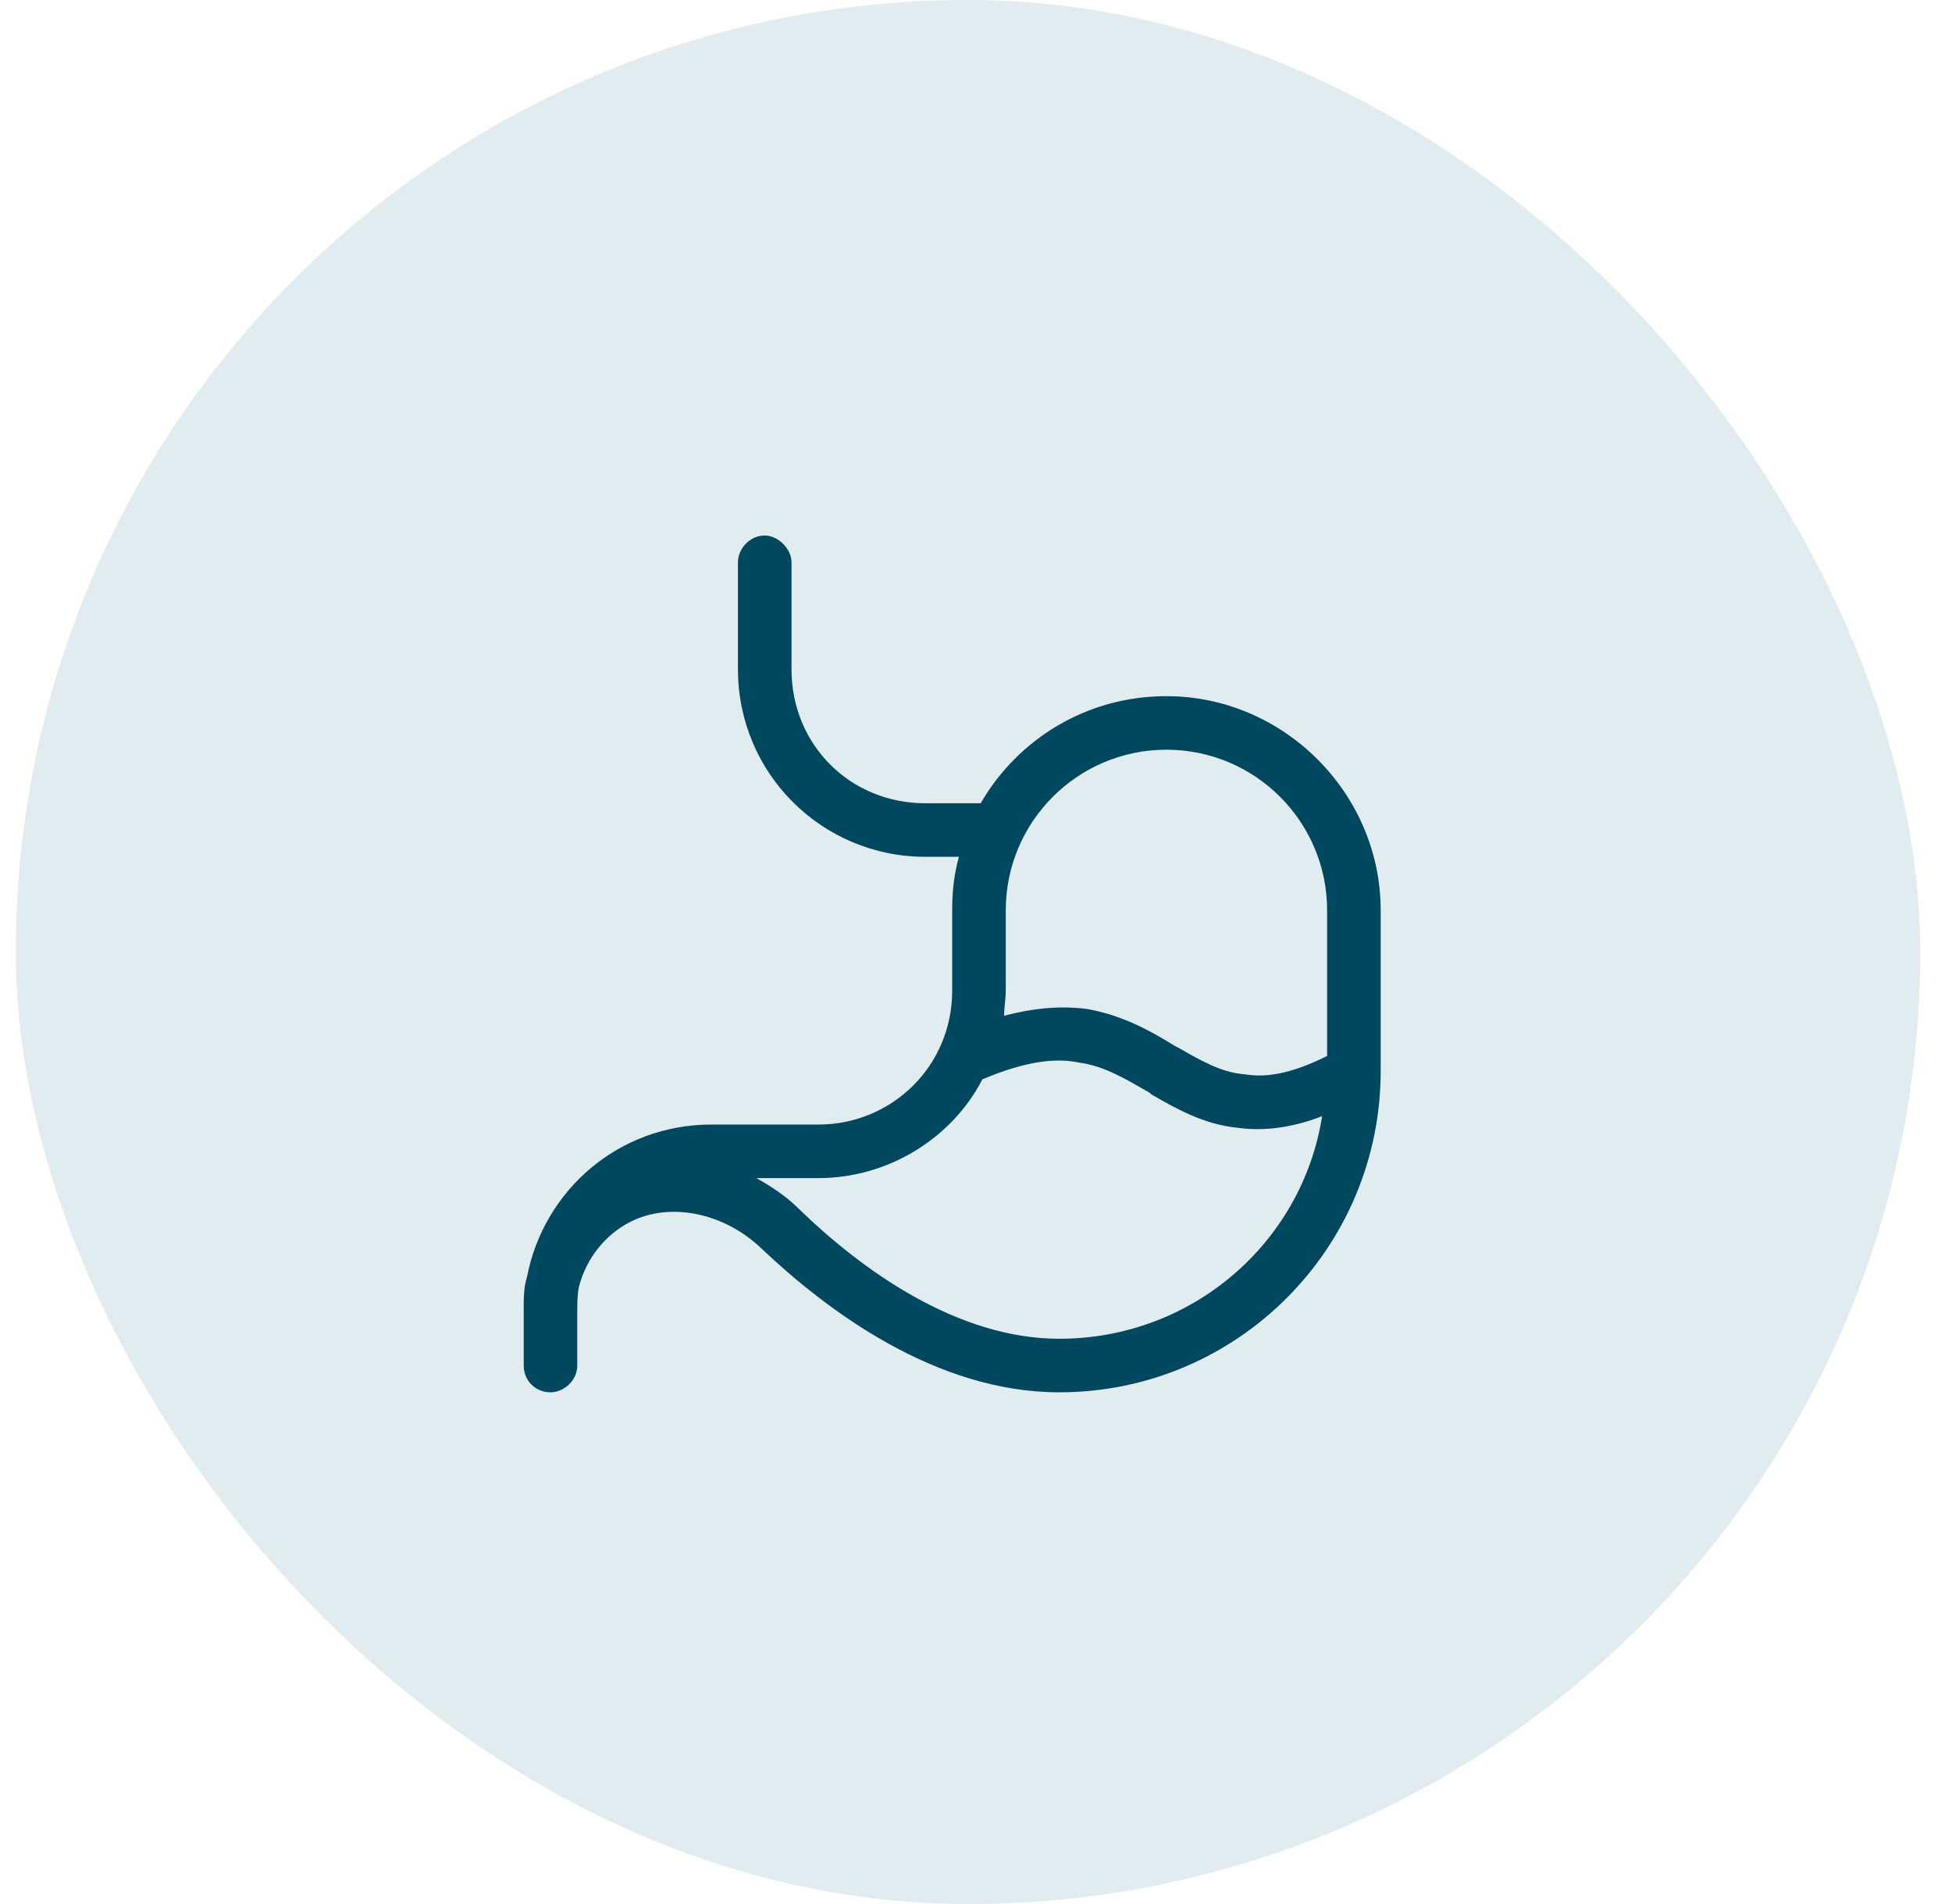
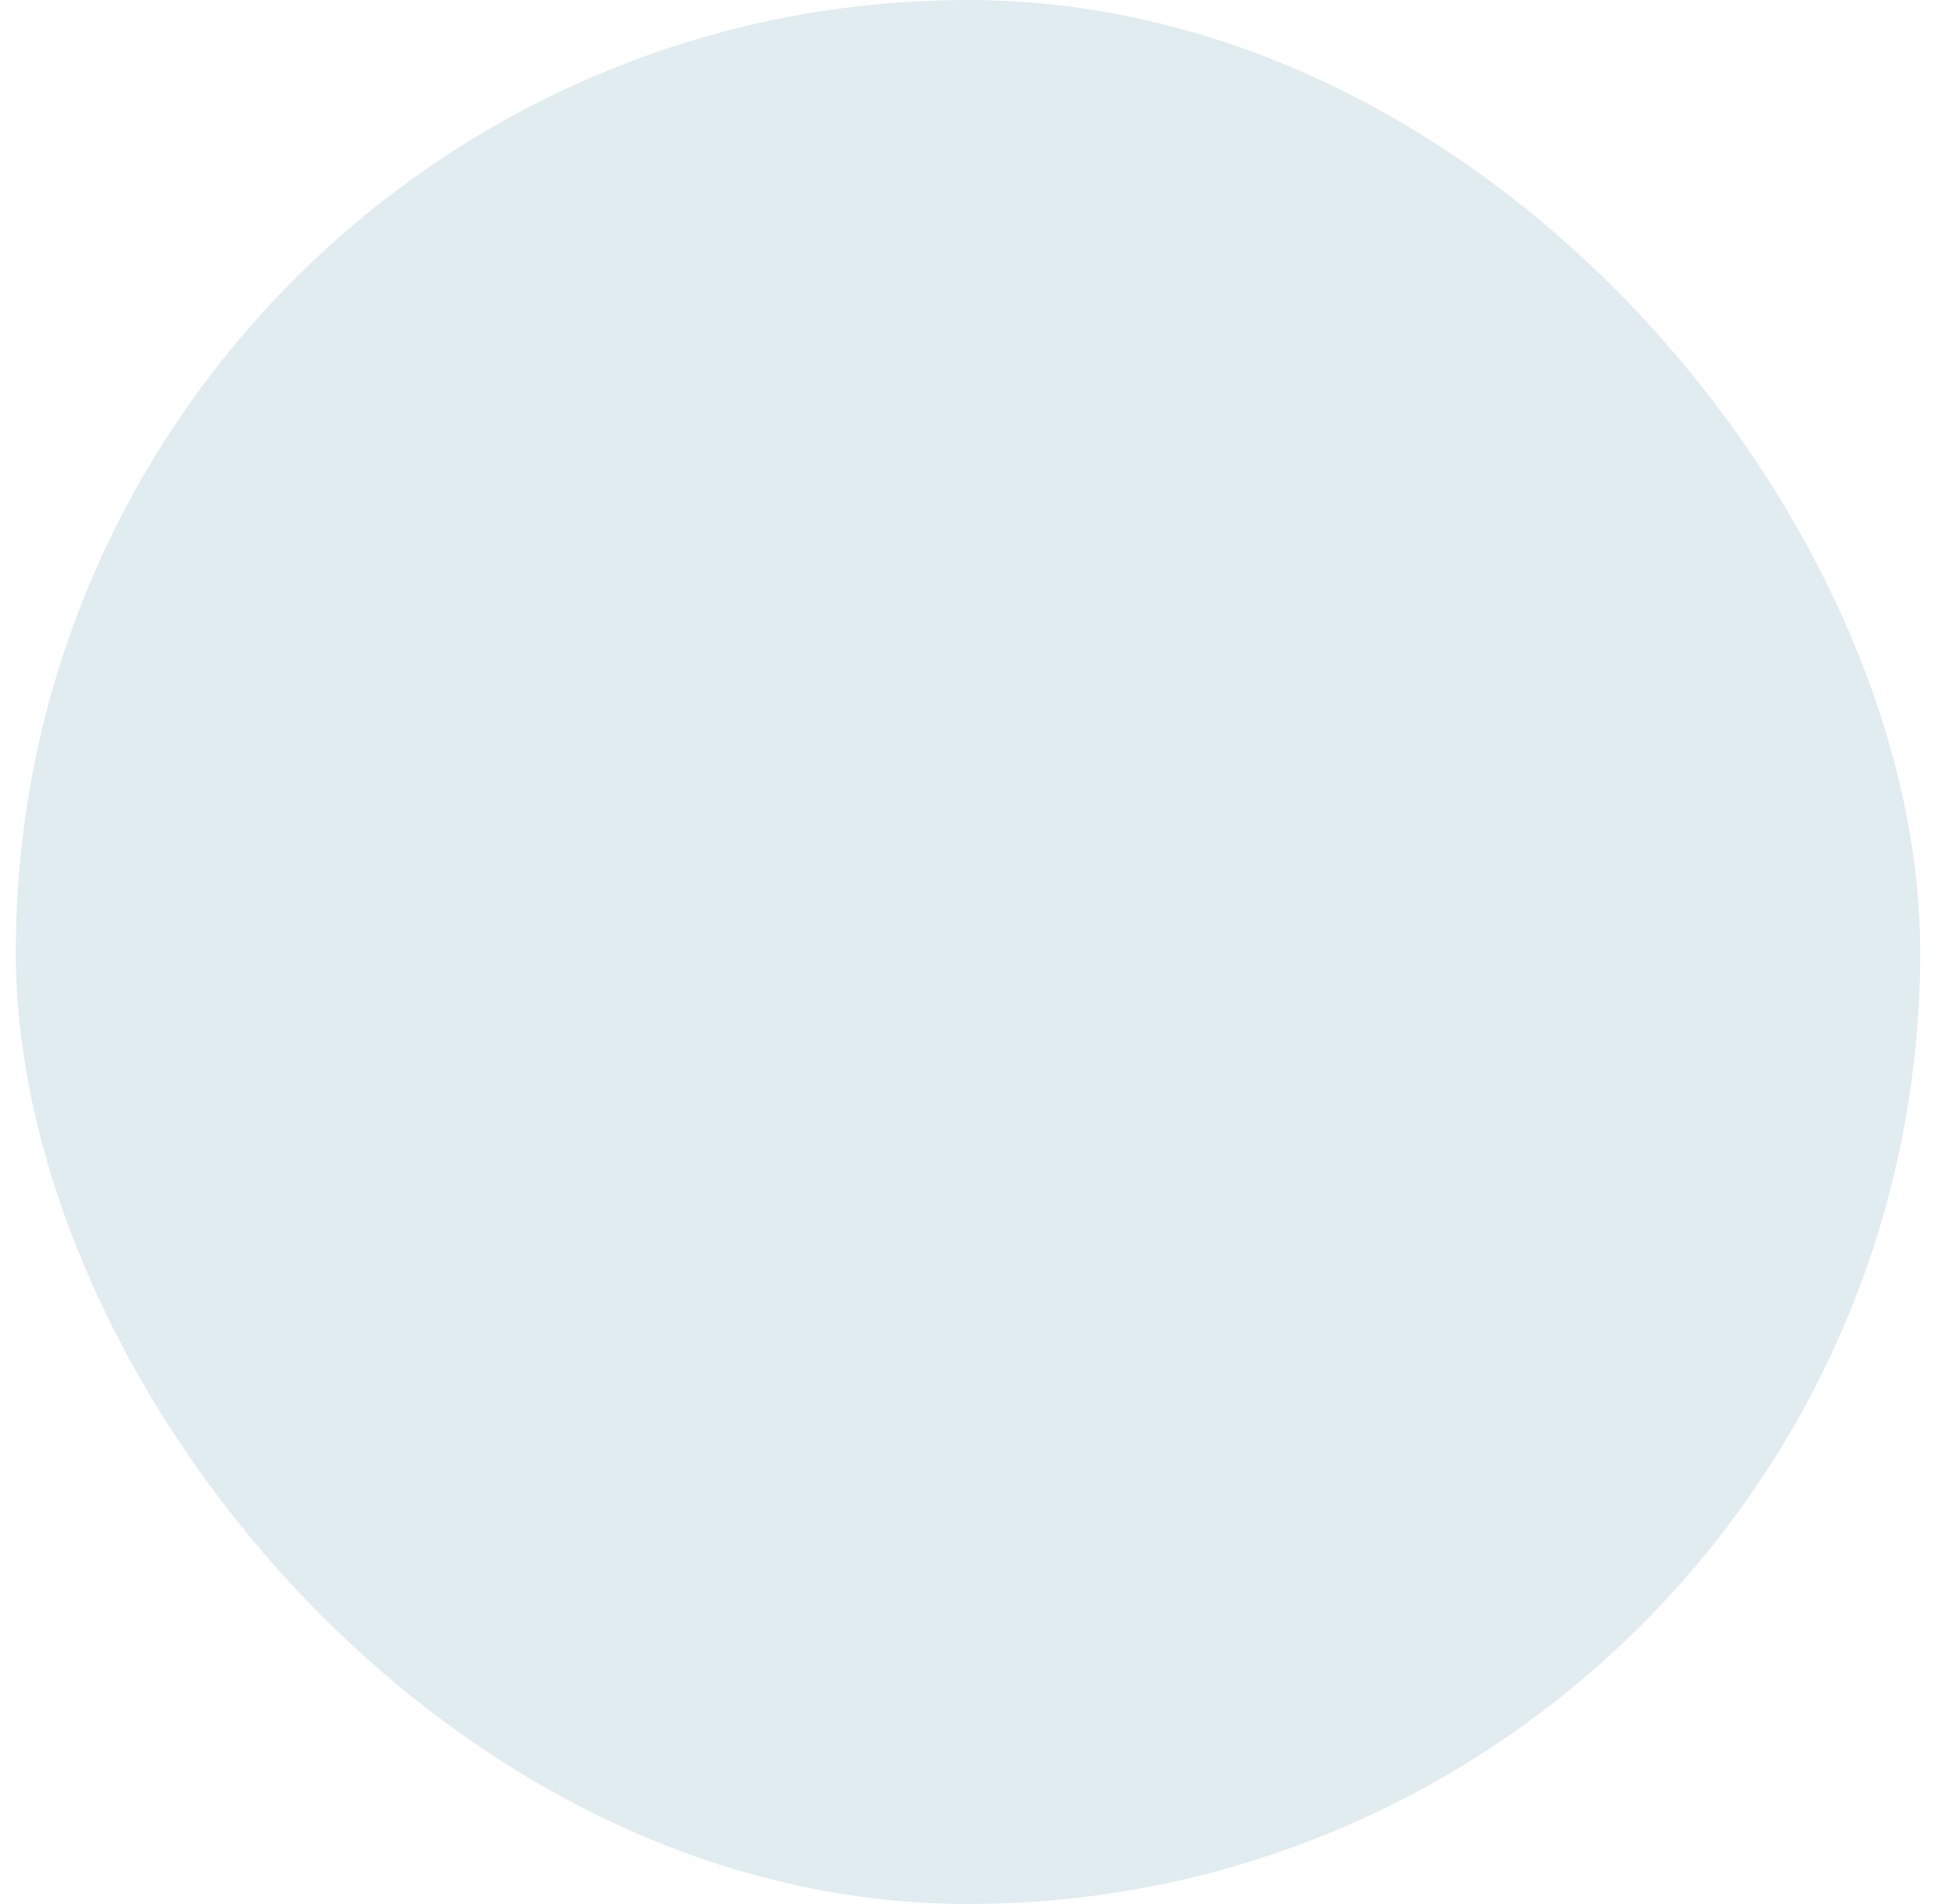
<svg xmlns="http://www.w3.org/2000/svg" width="41" height="40" viewBox="0 0 41 40" fill="none">
  <rect x="0.332" width="40" height="40" rx="20" fill="#E1ECF0" />
-   <path d="M16.625 11.812V14.062C16.625 15.645 17.855 16.875 19.438 16.875H20.598C21.371 15.539 22.812 14.625 24.5 14.625C26.961 14.625 29 16.664 29 19.125V22.5C29 26.227 25.977 29.25 22.25 29.25C19.648 29.25 17.363 27.527 15.992 26.227C15.219 25.488 14.094 25.242 13.25 25.664C12.688 25.945 12.301 26.473 12.16 27.035C12.125 27.211 12.125 27.387 12.125 27.562V28.688C12.125 29.004 11.844 29.25 11.562 29.25C11.246 29.25 11 29.004 11 28.688V27.562V27.492C11 27.281 11 27.035 11.07 26.824C11.422 24.996 13.004 23.625 14.938 23.625H17.188C18.734 23.625 20 22.395 20 20.812V19.125C20 18.738 20.035 18.387 20.141 18H19.438C17.258 18 15.5 16.242 15.5 14.062V11.812C15.5 11.531 15.746 11.25 16.062 11.25C16.344 11.25 16.625 11.531 16.625 11.812ZM16.766 25.383C18.102 26.684 20.105 28.125 22.25 28.125C25.027 28.125 27.348 26.121 27.77 23.449C27.137 23.695 26.539 23.766 26.012 23.695C25.273 23.625 24.676 23.273 24.184 22.992L24.148 22.957C23.656 22.676 23.199 22.395 22.672 22.324C22.18 22.219 21.547 22.289 20.633 22.676C20 23.906 18.664 24.75 17.188 24.75H15.887C16.203 24.926 16.52 25.137 16.766 25.383ZM27.875 22.184V19.125C27.875 17.262 26.363 15.75 24.5 15.75C22.637 15.75 21.125 17.262 21.125 19.125V20.812C21.125 20.988 21.09 21.164 21.09 21.34C21.758 21.164 22.32 21.129 22.848 21.199C23.621 21.34 24.219 21.691 24.676 21.973L24.746 22.008C25.238 22.289 25.66 22.535 26.152 22.57C26.574 22.641 27.102 22.57 27.875 22.184Z" fill="#004860" />
</svg>